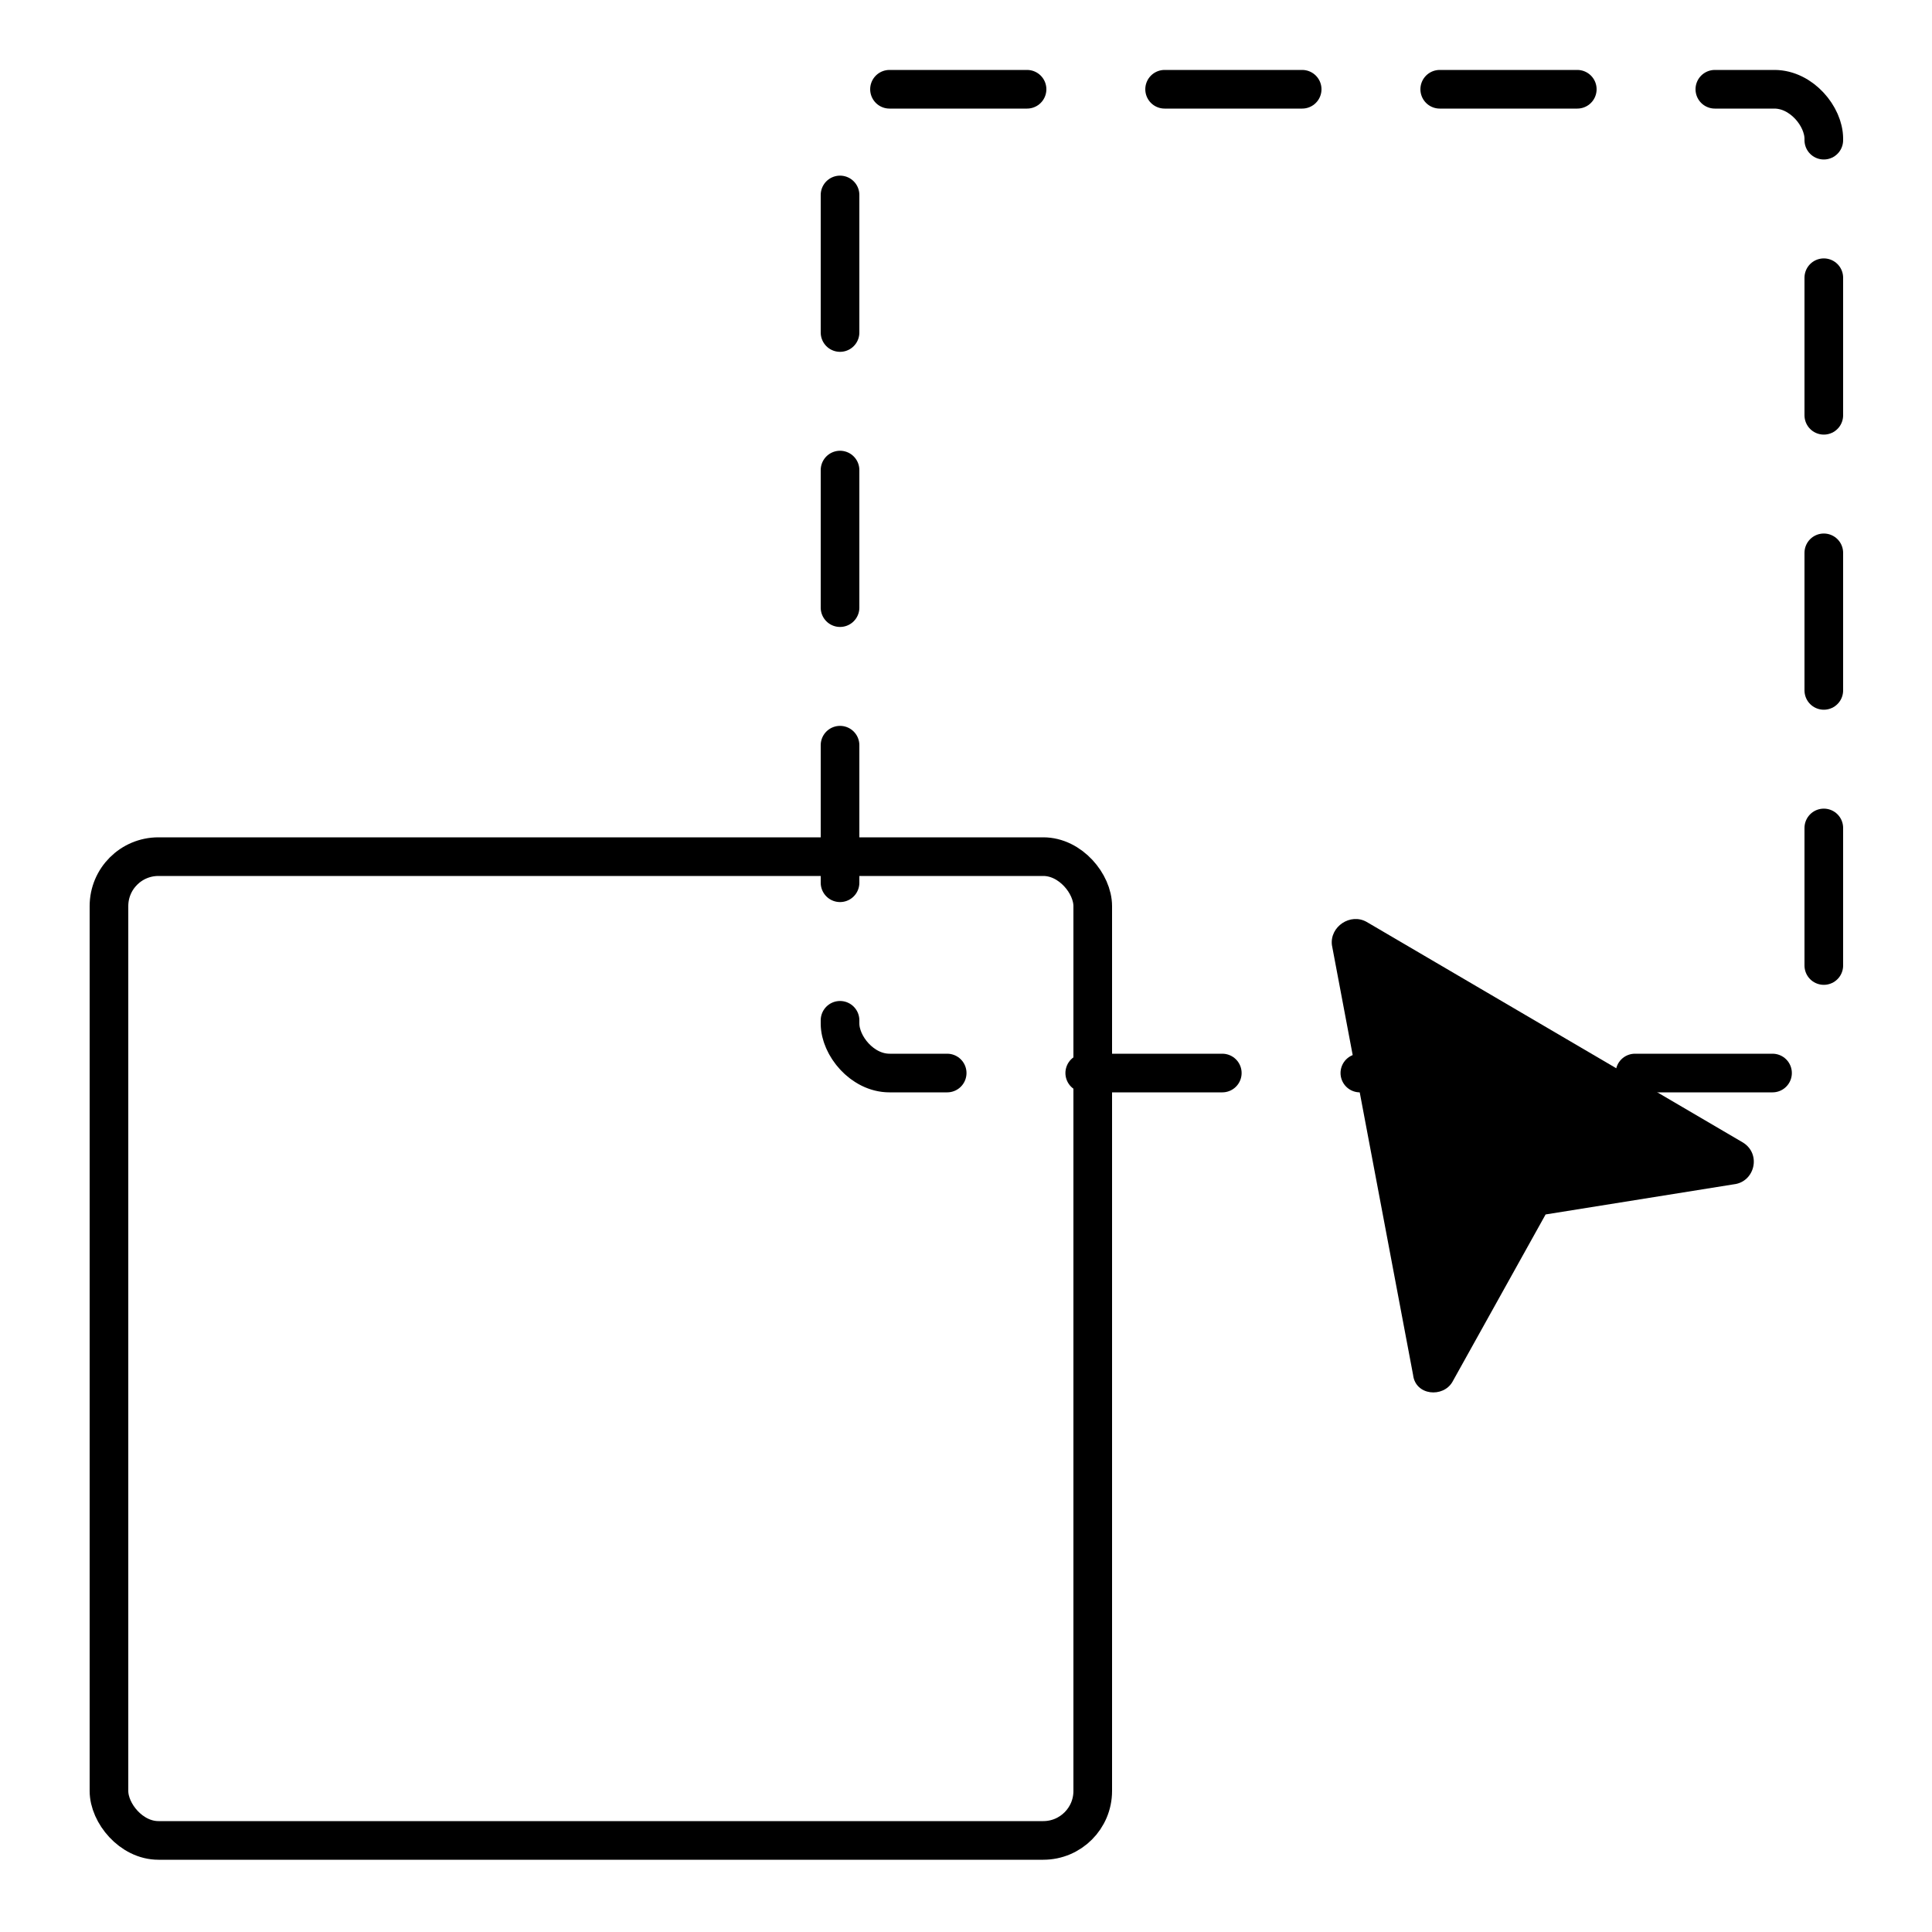
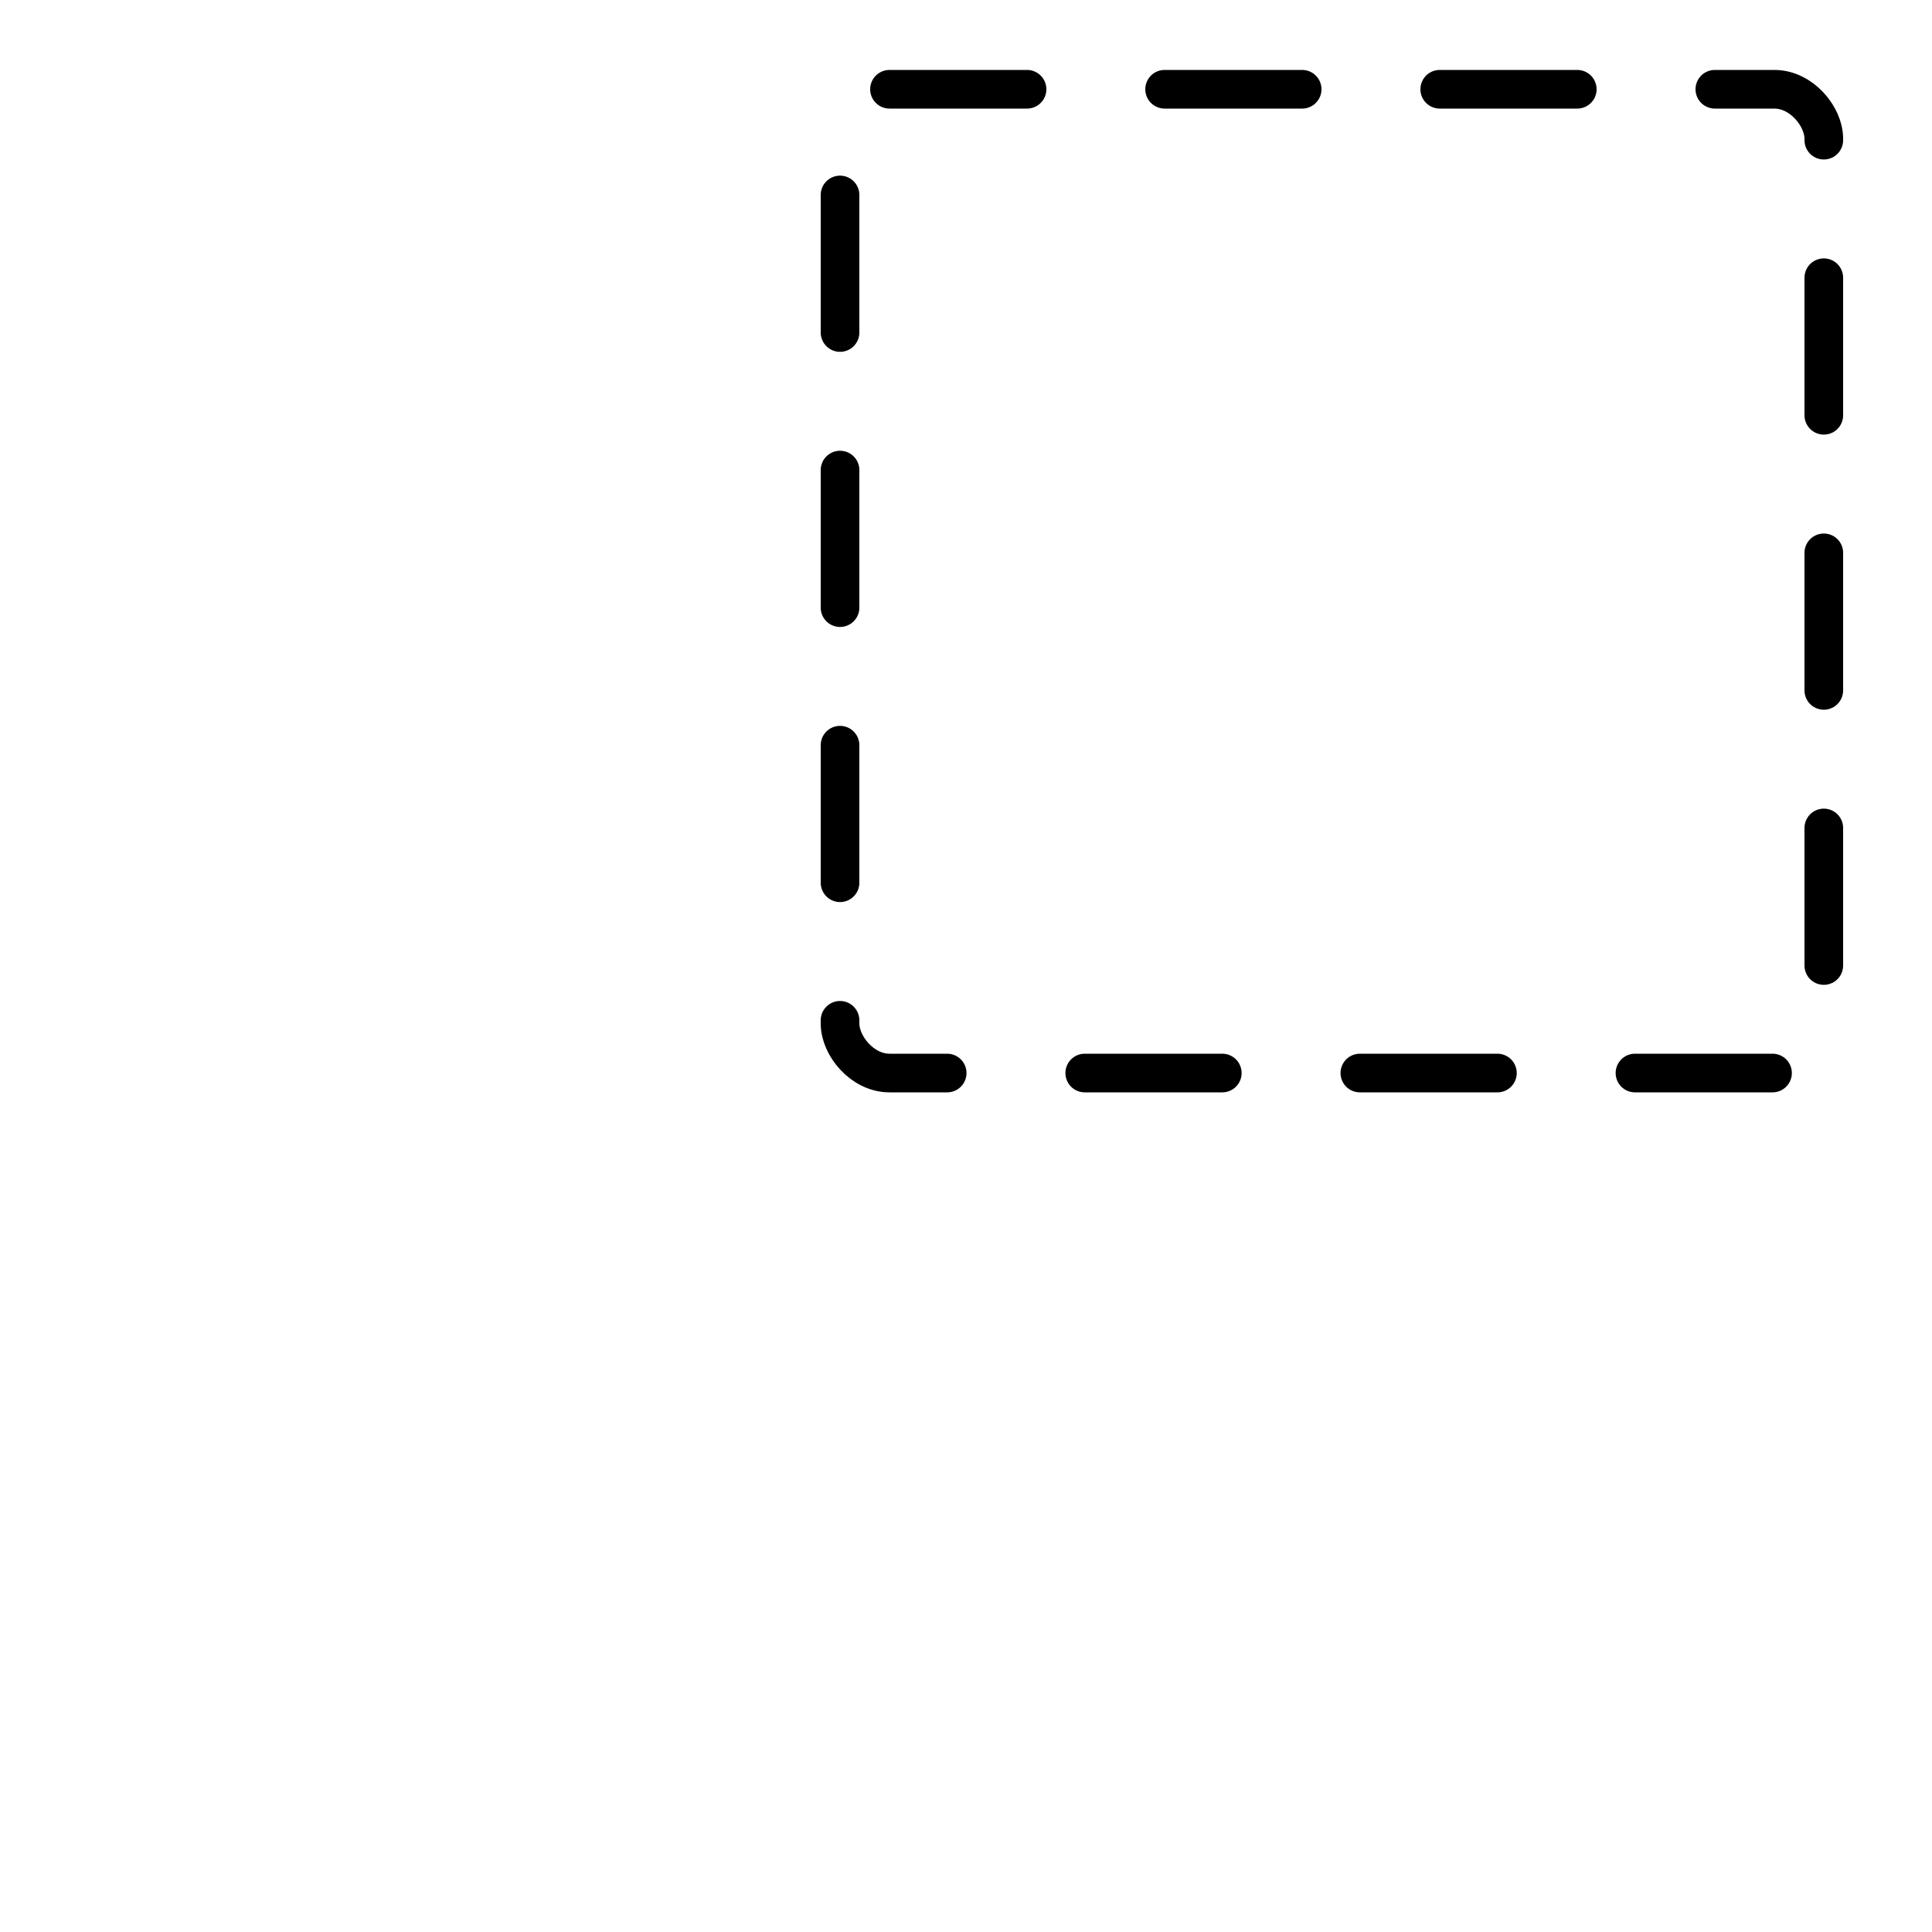
<svg xmlns="http://www.w3.org/2000/svg" id="Layer_1" data-name="Layer 1" viewBox="0 0 50 50">
  <defs>
    <style>
      .cls-1, .cls-2 {
        fill: none;
        stroke: #000;
        stroke-linecap: round;
        stroke-linejoin: round;
      }

      .cls-3 {
        fill-rule: evenodd;
      }

      .cls-2 {
        stroke-dasharray: 3.56 3.56;
      }
    </style>
  </defs>
  <rect class="cls-2" x="21.74" y="2.31" width="25.46" height="25.46" rx="1.28" ry="1.28" />
-   <rect class="cls-1" x="2.82" y="22.17" width="25.46" height="25.46" rx="1.28" ry="1.28" />
-   <path class="cls-3" d="M35.37,23.86l9.74,5.71c.48.3.3,1.02-.24,1.08l-4.87.78-2.41,4.33c-.24.42-.96.36-1.02-.18l-2.1-11.12c-.06-.48.48-.84.9-.6h0Z" />
</svg>